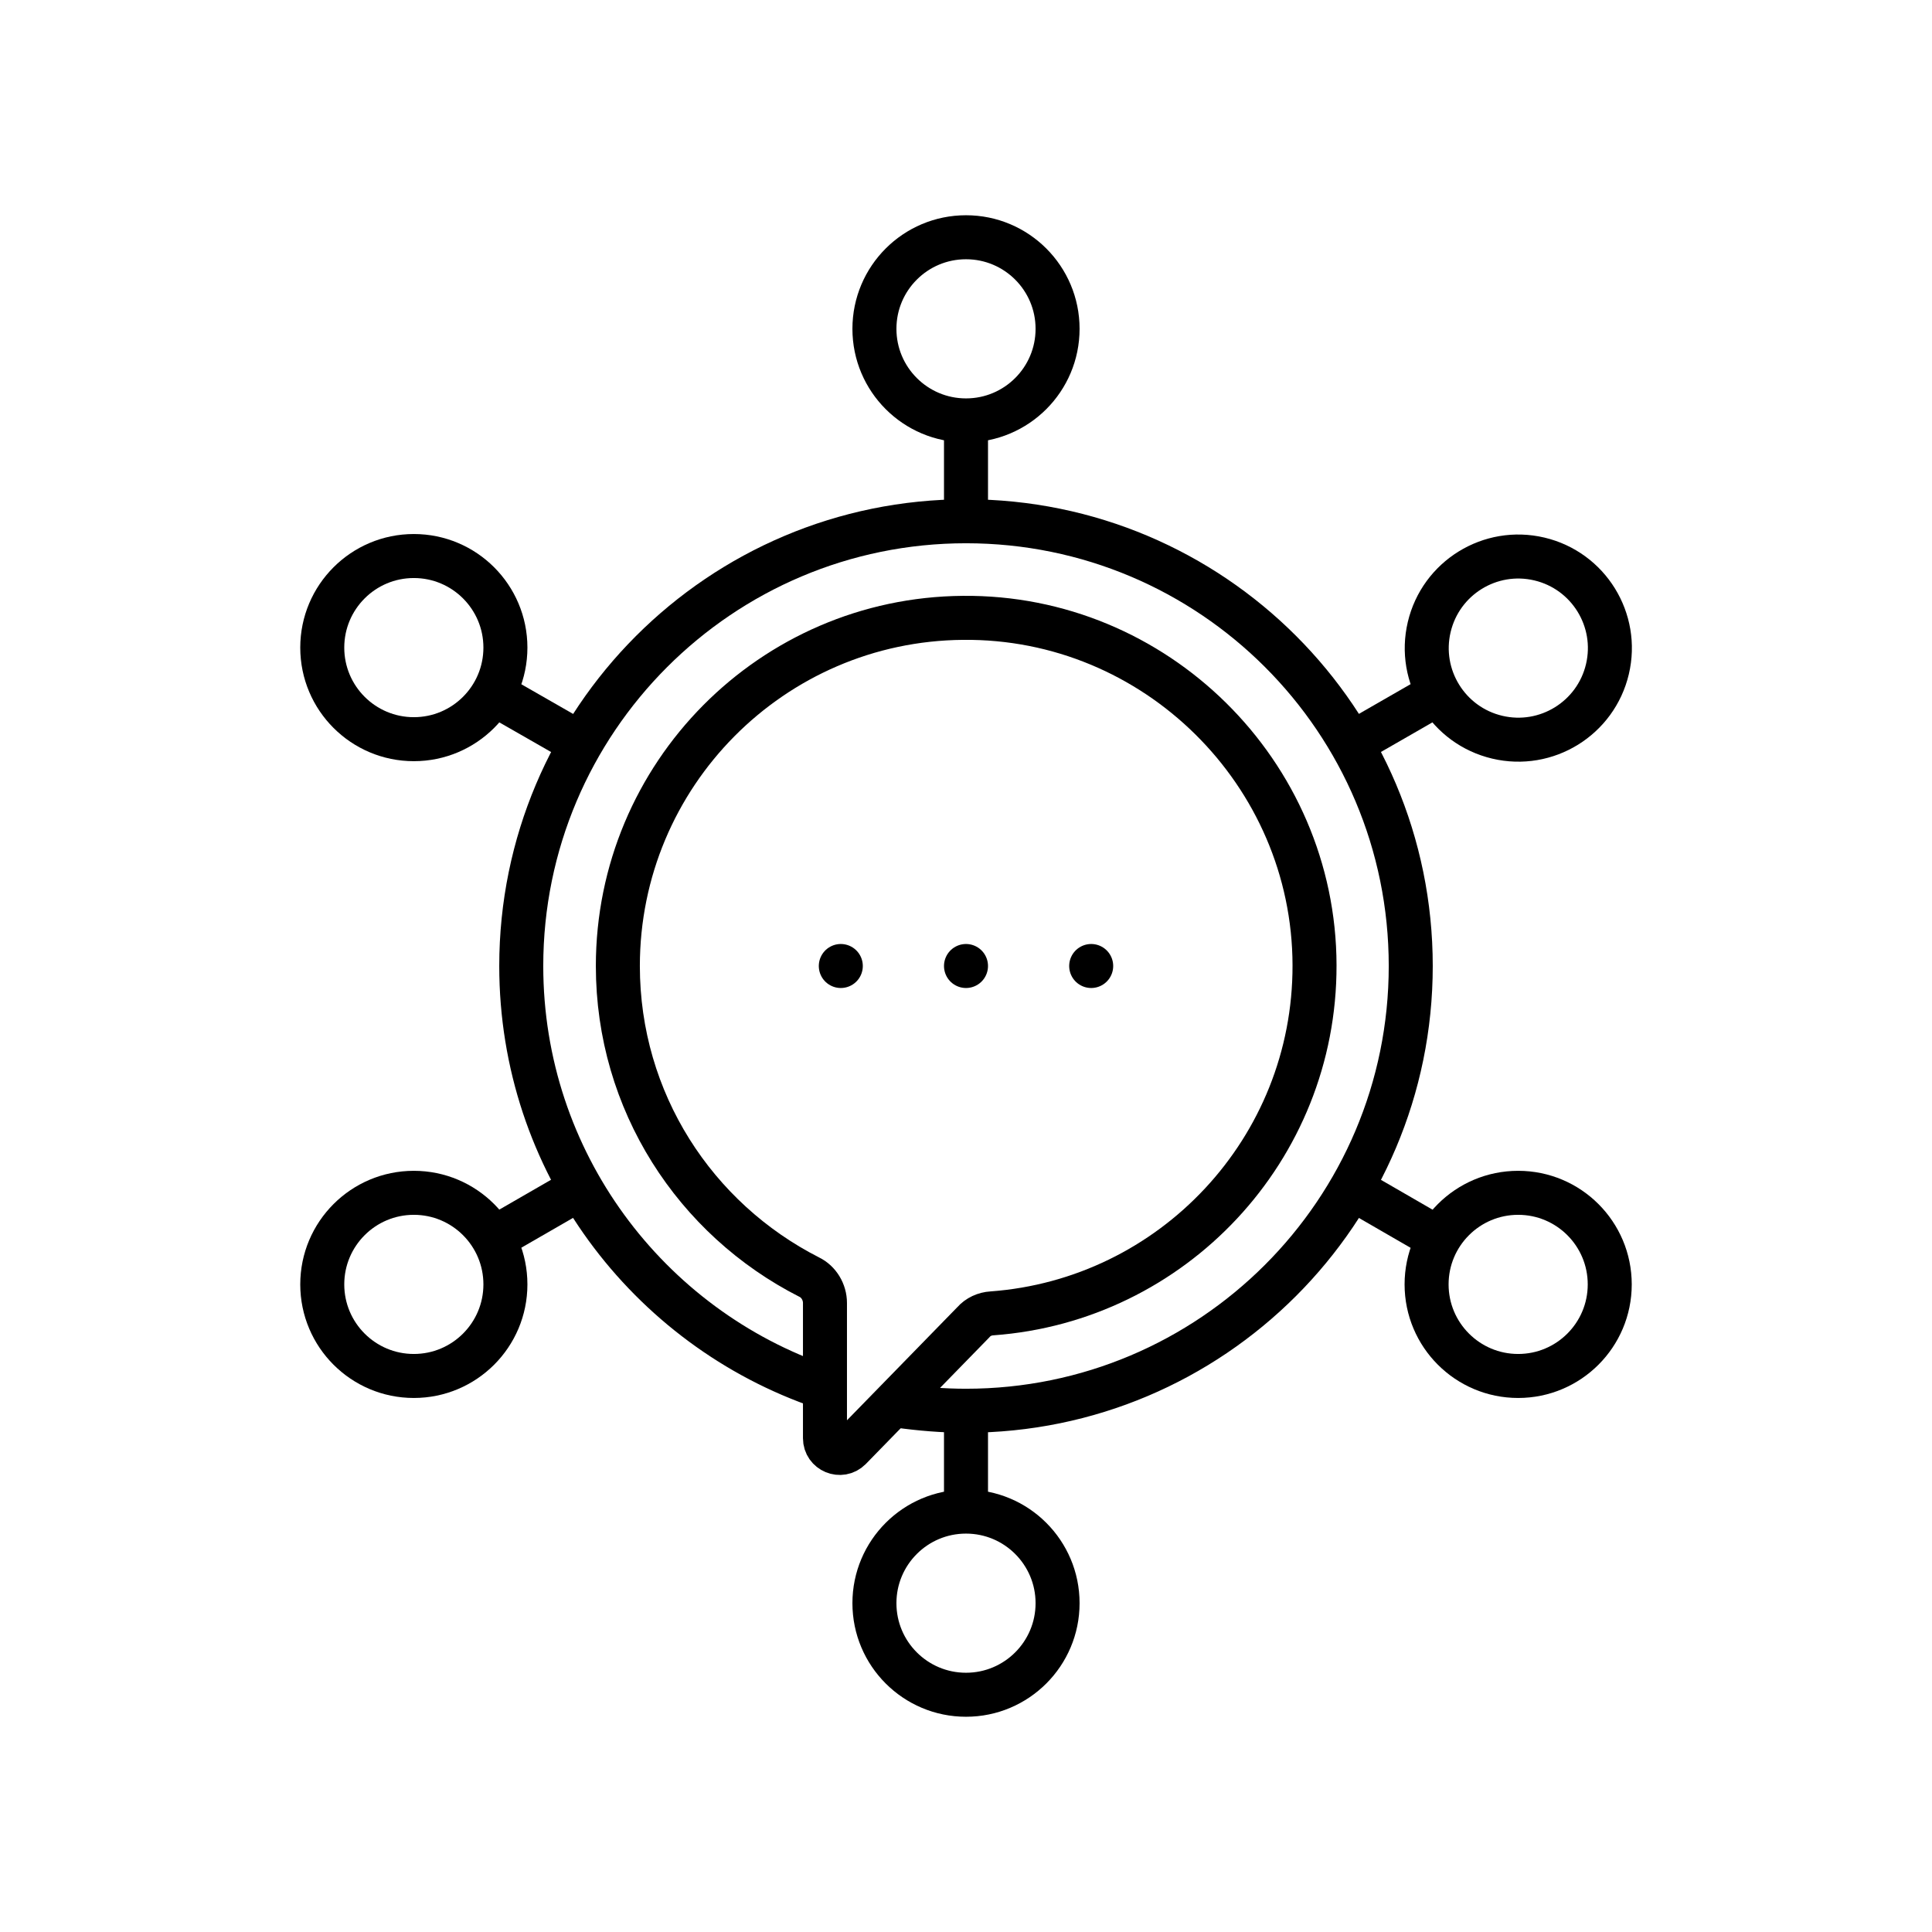
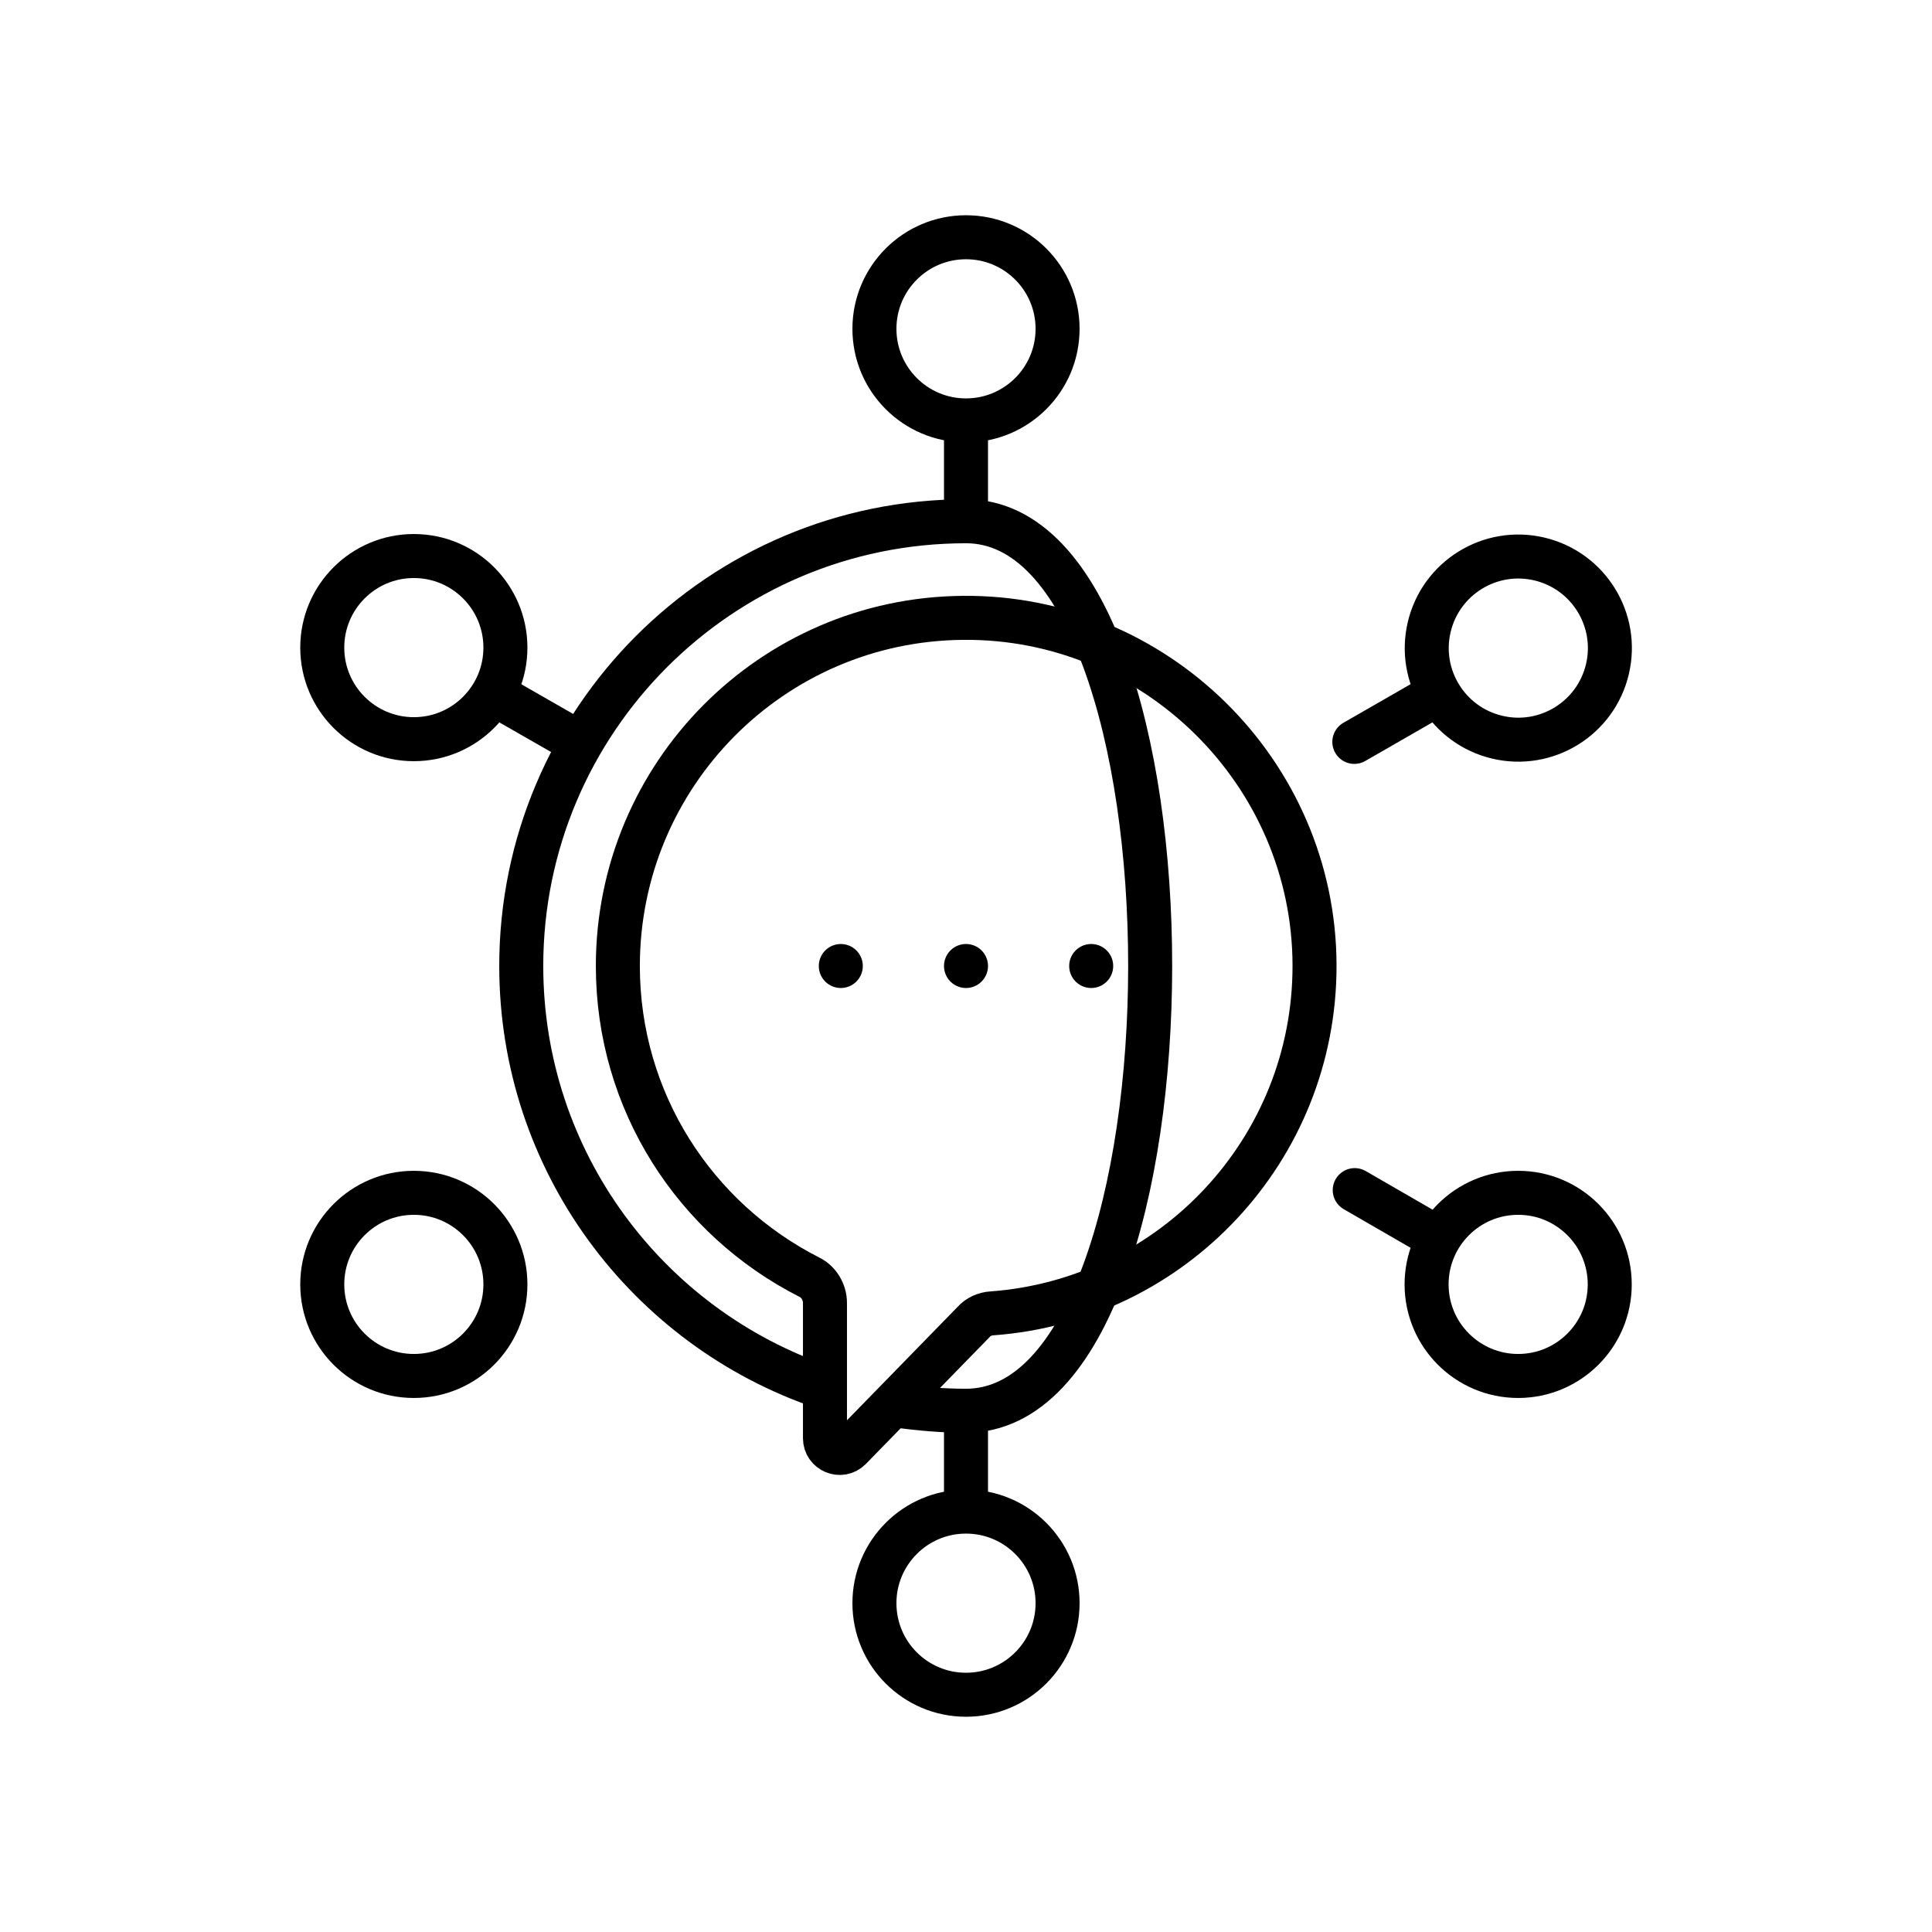
<svg xmlns="http://www.w3.org/2000/svg" id="Layer_1" x="0px" y="0px" viewBox="0 0 500 500" style="enable-background:new 0 0 500 500;" xml:space="preserve">
  <style type="text/css">	.st0{fill-rule:evenodd;clip-rule:evenodd;}	.st1{fill:none;stroke:#000000;stroke-width:11.389;stroke-linecap:round;stroke-linejoin:round;stroke-miterlimit:10;}	.st2{fill:none;stroke:#000000;stroke-width:11.389;stroke-linecap:round;stroke-linejoin:round;stroke-miterlimit:10;}	.st3{fill:none;stroke:#000000;stroke-width:11.389;stroke-linecap:round;stroke-linejoin:round;stroke-miterlimit:10;}</style>
  <g>
    <ellipse class="st1" cx="250" cy="414.9" rx="23.7" ry="23.7" />
    <ellipse transform="matrix(0.23 -0.973 0.973 0.23 139.497 511.472)" class="st2" cx="392.9" cy="167.6" rx="23.7" ry="23.7" />
    <ellipse class="st1" cx="392.9" cy="332.4" rx="23.7" ry="23.7" />
    <ellipse class="st1" cx="107.1" cy="167.6" rx="23.7" ry="23.7" />
    <ellipse class="st2" cx="107.1" cy="332.4" rx="23.7" ry="23.7" />
    <ellipse class="st2" cx="250" cy="85.1" rx="23.7" ry="23.7" />
-     <line class="st3" x1="149.2" y1="308.1" x2="129.6" y2="319.4" />
    <line class="st3" x1="371.2" y1="180.1" x2="350.5" y2="192" />
    <line class="st3" x1="350.6" y1="308" x2="371.2" y2="319.9" />
    <line class="st3" x1="129.6" y1="180.6" x2="149.5" y2="192" />
    <line class="st3" x1="250" y1="366.7" x2="250" y2="389.2" />
    <line class="st3" x1="250" y1="110.7" x2="250" y2="133.2" />
    <path class="st3" d="M159.9,250c0-49.5,39.9-89.7,89.3-90.1c49.8-0.5,90.9,40.1,91,89.9c0.1,47.7-36.8,86.7-83.5,90.1  c-1.8,0.1-3.6,0.9-4.8,2.3l-31.9,32.7c-2.4,2.4-6.5,0.7-6.5-2.7v-35c0-2.8-1.6-5.5-4.1-6.7C179.9,315.5,159.9,285.1,159.9,250z" />
-     <path class="st3" d="M213,359c-45.4-15.4-78.1-58.4-78.1-109c0-63.5,51.5-115.1,115.1-115.1S365.1,186.4,365.1,250  S313.5,365.1,250,365.1c-6,0-11.8-0.5-17.6-1.3" />
+     <path class="st3" d="M213,359c-45.4-15.4-78.1-58.4-78.1-109c0-63.5,51.5-115.1,115.1-115.1S313.5,365.1,250,365.1c-6,0-11.8-0.5-17.6-1.3" />
    <line class="st3" x1="217.6" y1="250" x2="217.6" y2="250" />
    <line class="st3" x1="250" y1="250" x2="250" y2="250" />
    <line class="st3" x1="282.4" y1="250" x2="282.4" y2="250" />
  </g>
</svg>